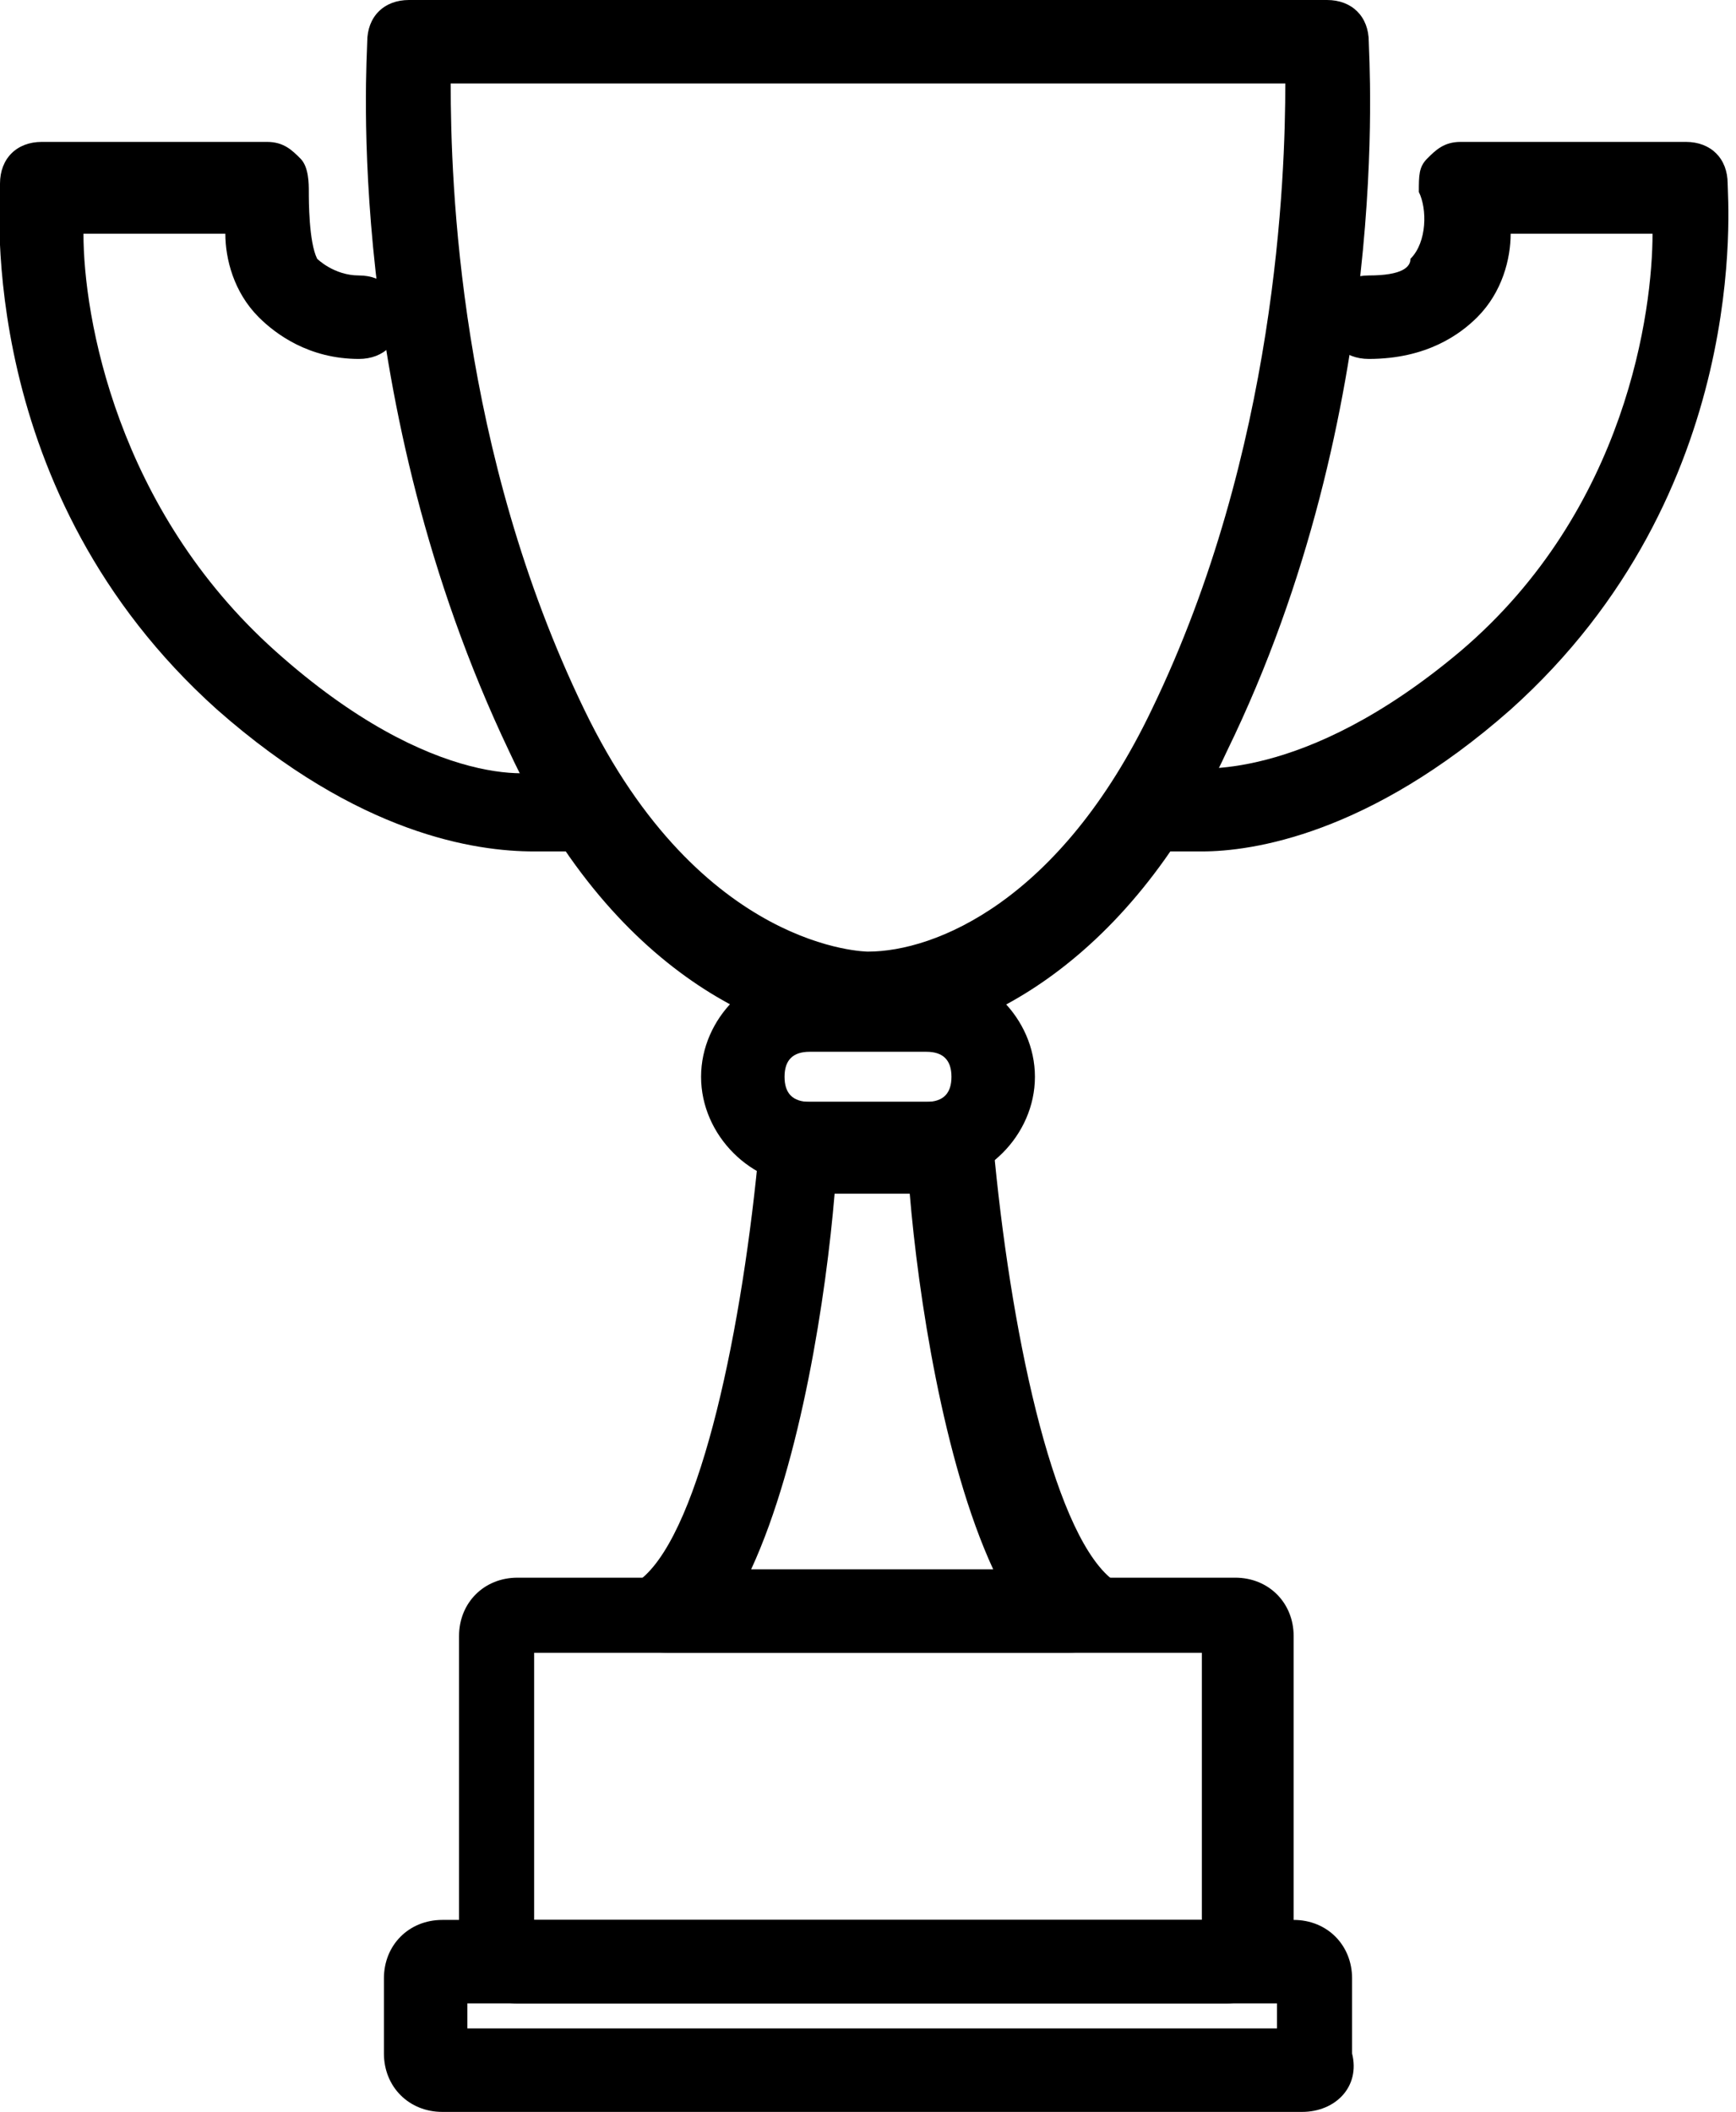
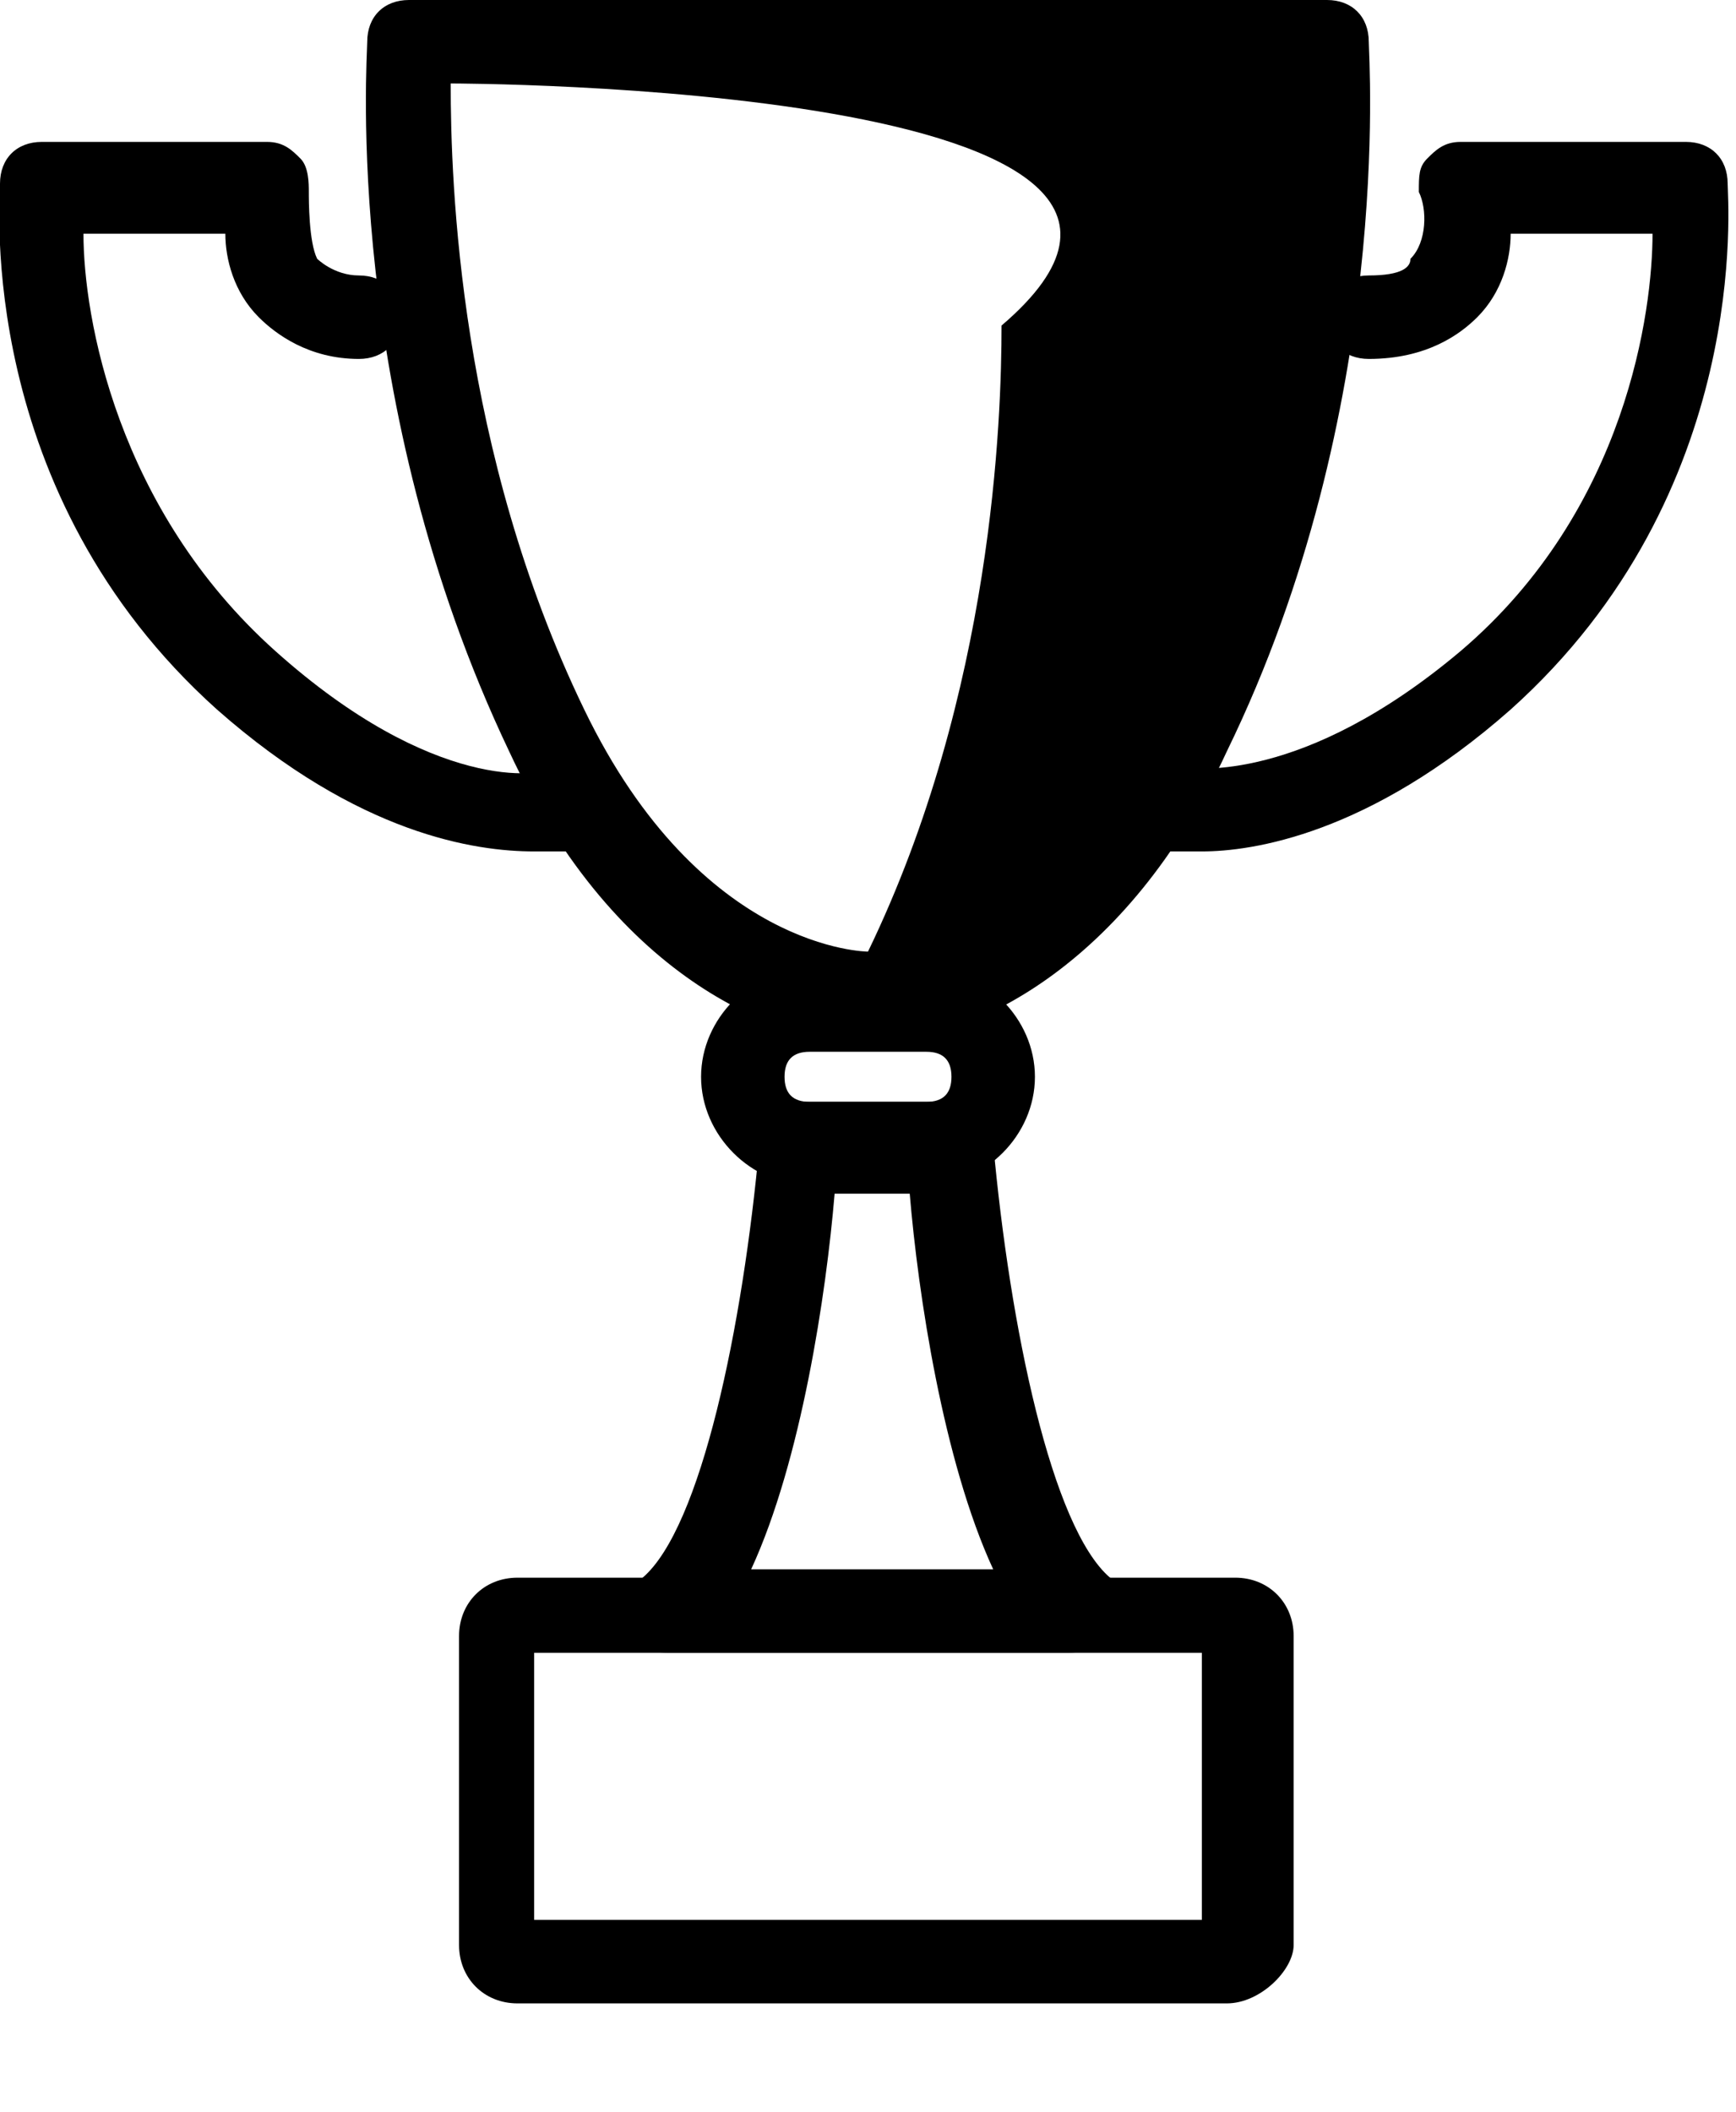
<svg xmlns="http://www.w3.org/2000/svg" version="1.1" id="Layer_2_00000074415237306922624010000016160604950350626453_" x="0px" y="0px" viewBox="0 0 20.8 25.3" style="enable-background:new 0 0 20.8 25.3;" fill="currentColor" xml:space="preserve">
  <g>
-     <path d="M10.4,12.5c-1,0-3-0.7-4.3-3.5c-2-4.2-1.7-8.3-1.7-8.5C4.4,0.2,4.6,0,4.9,0h11c0.3,0,0.5,0.2,0.5,0.5 c0,0.2,0.3,4.4-1.7,8.5C13.5,11.6,11.6,12.5,10.4,12.5z M5.4,1c0,1.2,0.1,4.4,1.6,7.5c1.4,2.9,3.4,2.9,3.4,2.9 c0.8,0,2.3-0.6,3.4-2.9c1.5-3.1,1.6-6.4,1.6-7.5C15.4,1,5.4,1,5.4,1z" />
+     <path d="M10.4,12.5c-1,0-3-0.7-4.3-3.5c-2-4.2-1.7-8.3-1.7-8.5C4.4,0.2,4.6,0,4.9,0h11c0.3,0,0.5,0.2,0.5,0.5 c0,0.2,0.3,4.4-1.7,8.5C13.5,11.6,11.6,12.5,10.4,12.5z M5.4,1c0,1.2,0.1,4.4,1.6,7.5c1.4,2.9,3.4,2.9,3.4,2.9 c1.5-3.1,1.6-6.4,1.6-7.5C15.4,1,5.4,1,5.4,1z" />
    <path d="M11.1,14.2H9.7c-0.7,0-1.3-0.6-1.3-1.3s0.6-1.3,1.3-1.3h1.4c0.7,0,1.3,0.6,1.3,1.3S11.8,14.2,11.1,14.2z M9.7,12.6c-0.2,0-0.3,0.1-0.3,0.3s0.1,0.3,0.3,0.3h1.4c0.2,0,0.3-0.1,0.3-0.3s-0.1-0.3-0.3-0.3H9.7z" />
    <path d="M12.8,19.8H8c-0.2,0-0.4-0.1-0.5-0.3c-0.1-0.2,0-0.4,0.2-0.6c0.7-0.6,1.2-3,1.4-5.2c0-0.3,0.2-0.5,0.5-0.5 h1.8c0.3,0,0.5,0.2,0.5,0.5c0.2,2.2,0.7,4.6,1.4,5.2c0.2,0.1,0.2,0.4,0.1,0.6C13.2,19.6,13.1,19.8,12.8,19.8z M9,18.8h2.9 c-0.6-1.3-0.9-3.3-1-4.5H10C9.9,15.5,9.6,17.5,9,18.8L9,18.8z" />
-     <path d="M15.6,25.3H5.3c-0.4,0-0.7-0.3-0.7-0.7v-0.9c0-0.4,0.3-0.7,0.7-0.7h10.2c0.4,0,0.7,0.3,0.7,0.7v0.9 C16.3,25,16,25.3,15.6,25.3z M5.6,24.3h9.7V24H5.6L5.6,24.3L5.6,24.3z" />
    <path d="M14.7,24H6.2c-0.4,0-0.7-0.3-0.7-0.7v-3.7c0-0.4,0.3-0.7,0.7-0.7h8.6c0.4,0,0.7,0.3,0.7,0.7v3.7 C15.5,23.6,15.1,24,14.7,24z M6.4,23h8v-3.2h-8C6.4,19.8,6.4,23,6.4,23z" />
    <path d="M14.4,10.2c-0.2,0-0.4,0-0.4,0c-0.3-0.1-0.4-0.3-0.4-0.6c0.1-0.3,0.3-0.4,0.6-0.4c0.1,0,1.4,0.2,3.3-1.4 c2-1.7,2.3-4.1,2.3-5h-1.7c0,0.3-0.1,0.7-0.4,1c-0.2,0.2-0.6,0.5-1.3,0.5c-0.3,0-0.5-0.2-0.5-0.5s0.2-0.5,0.5-0.5 c0.4,0,0.5-0.1,0.5-0.2c0.2-0.2,0.2-0.6,0.1-0.8c0-0.2,0-0.3,0.1-0.4c0.1-0.1,0.2-0.2,0.4-0.2h2.7c0.3,0,0.5,0.2,0.5,0.5 c0,0.2,0.3,3.7-2.6,6.3C16.4,10,15,10.2,14.4,10.2L14.4,10.2z" />
    <path d="M6.4,10.2c-0.7,0-2.1-0.2-3.8-1.7C-0.3,5.9,0,2.4,0,2.2c0-0.3,0.2-0.5,0.5-0.5h2.7c0.2,0,0.3,0.1,0.4,0.2 s0.1,0.3,0.1,0.4c0,0.1,0,0.6,0.1,0.8c0,0,0.2,0.2,0.5,0.2c0.3,0,0.5,0.2,0.5,0.5c0,0.3-0.2,0.5-0.5,0.5C3.7,4.3,3.3,4,3.1,3.8 c-0.3-0.3-0.4-0.7-0.4-1H1c0,1,0.4,3.3,2.3,5c1.9,1.7,3.2,1.5,3.3,1.4c0.3,0,0.5,0.1,0.6,0.4c0.1,0.3-0.1,0.5-0.4,0.6 C6.8,10.2,6.7,10.2,6.4,10.2L6.4,10.2z" />
  </g>
</svg>